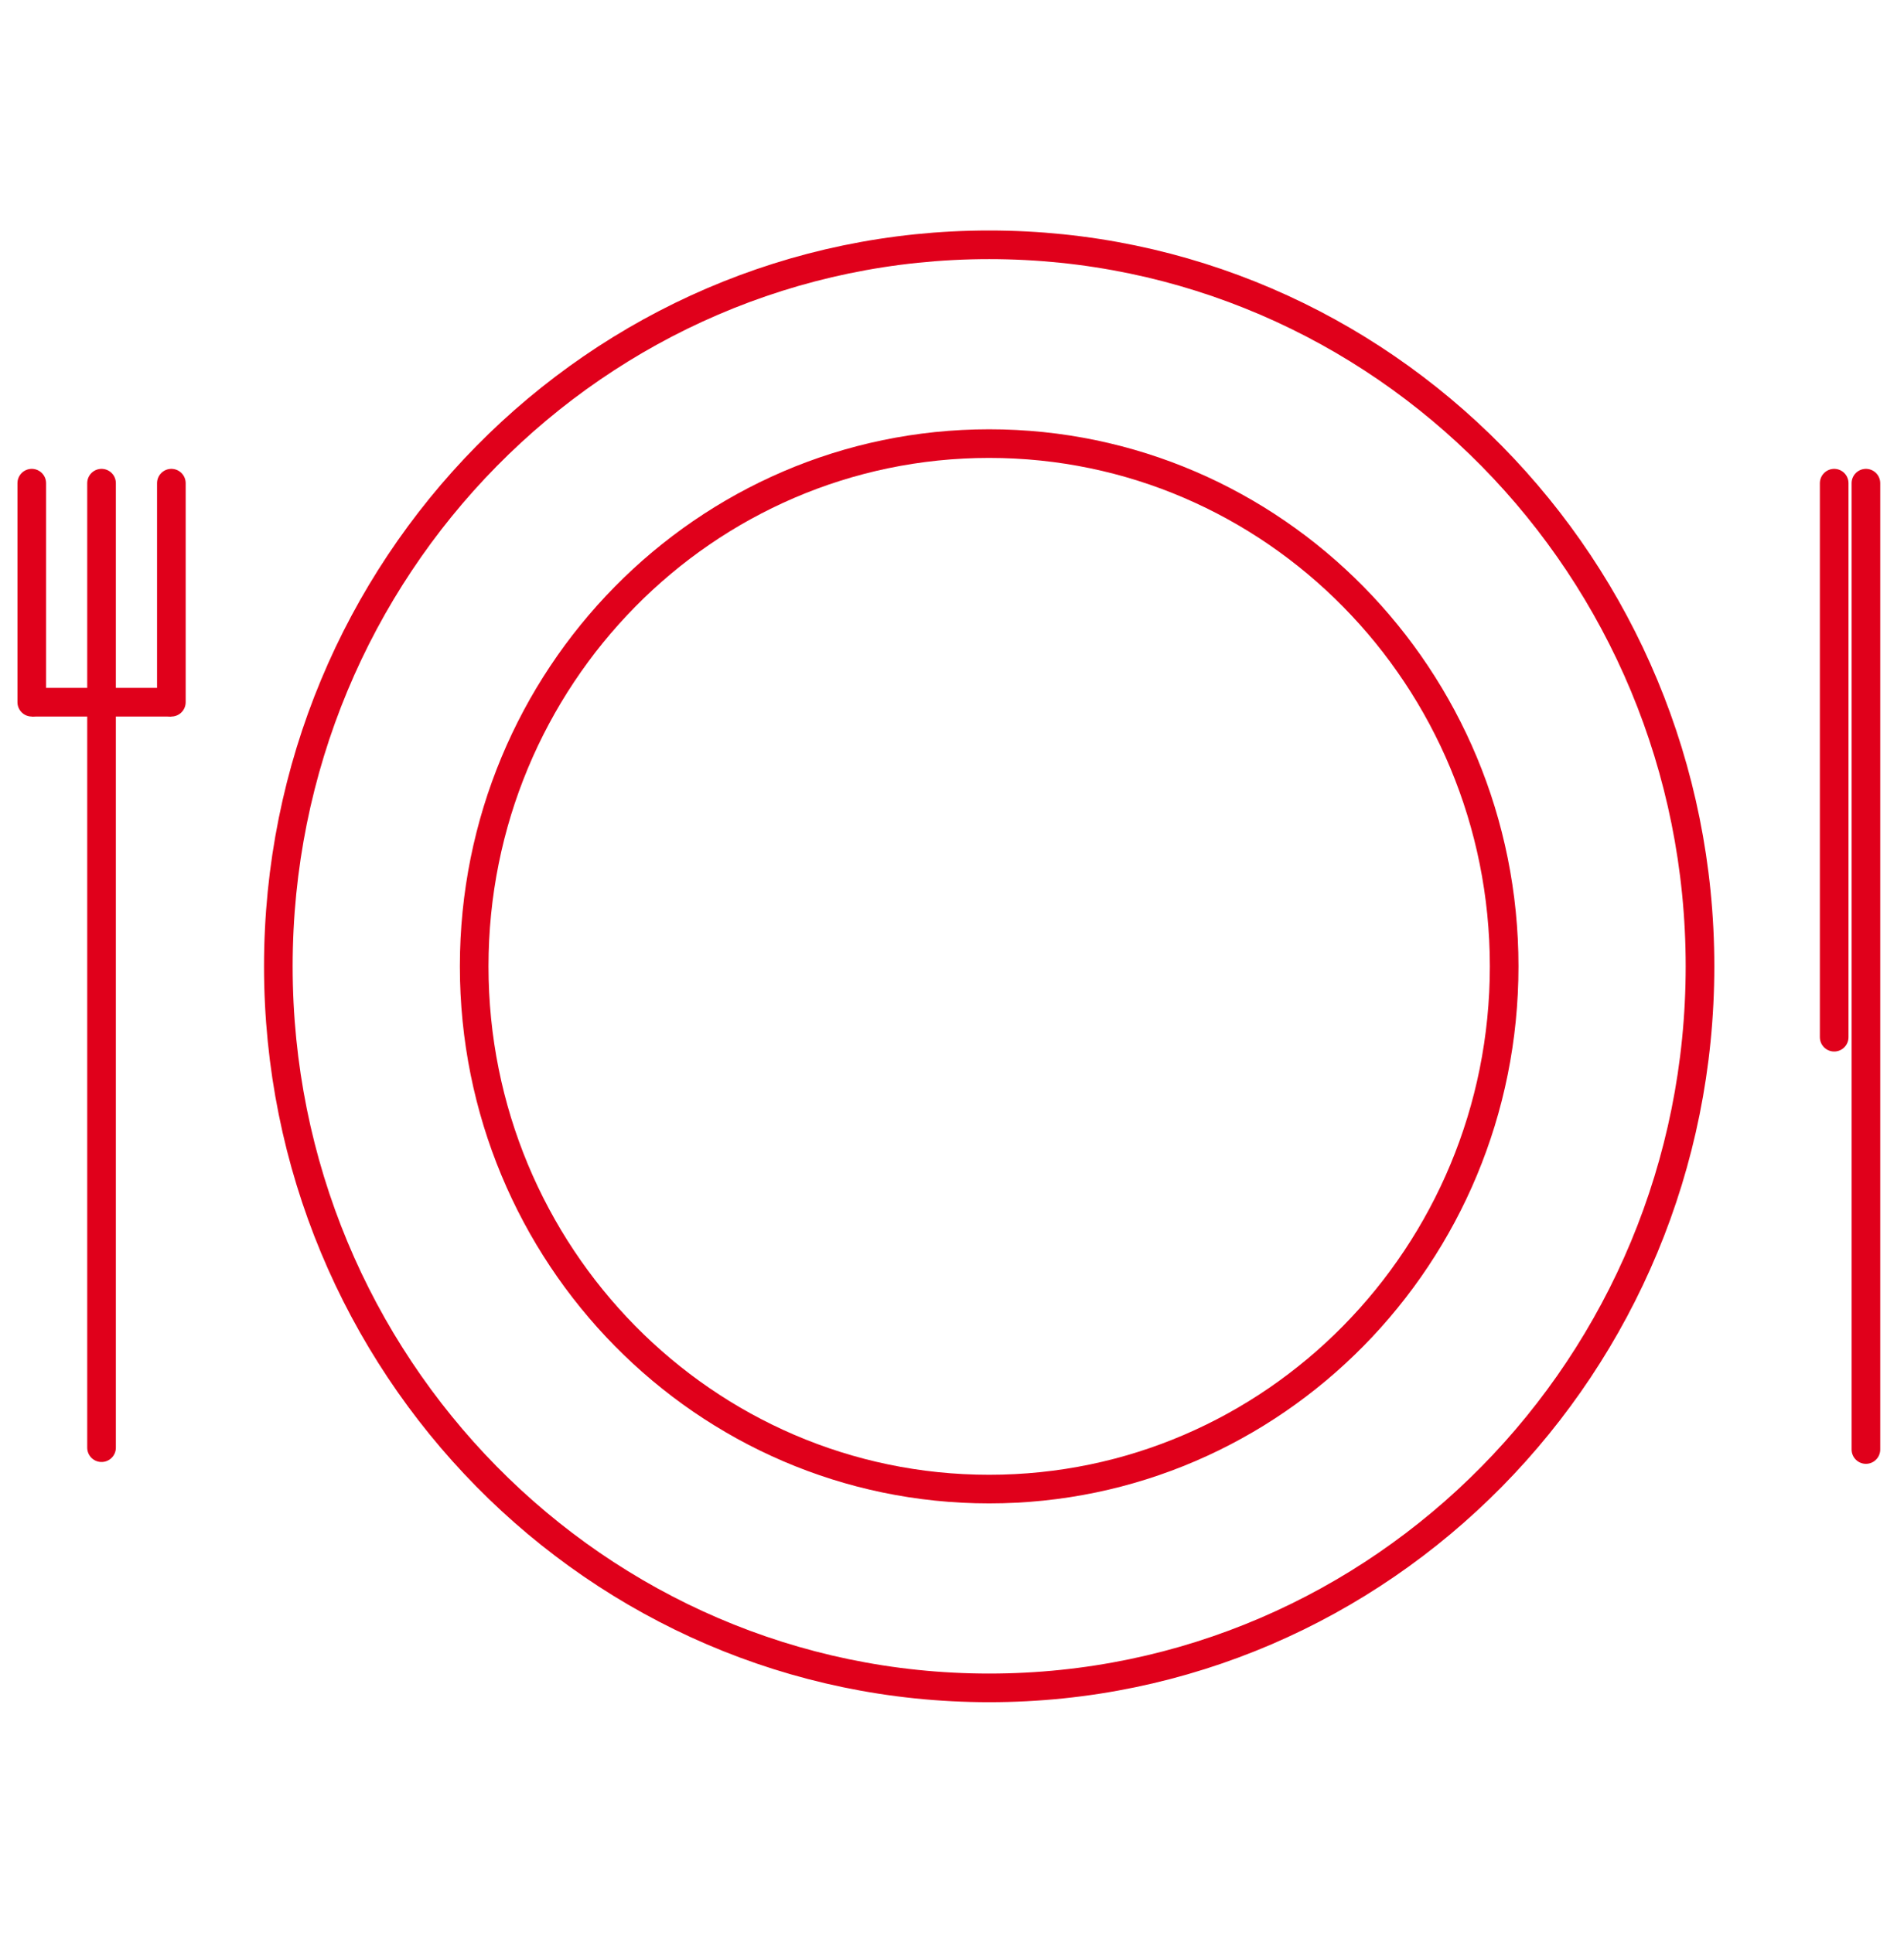
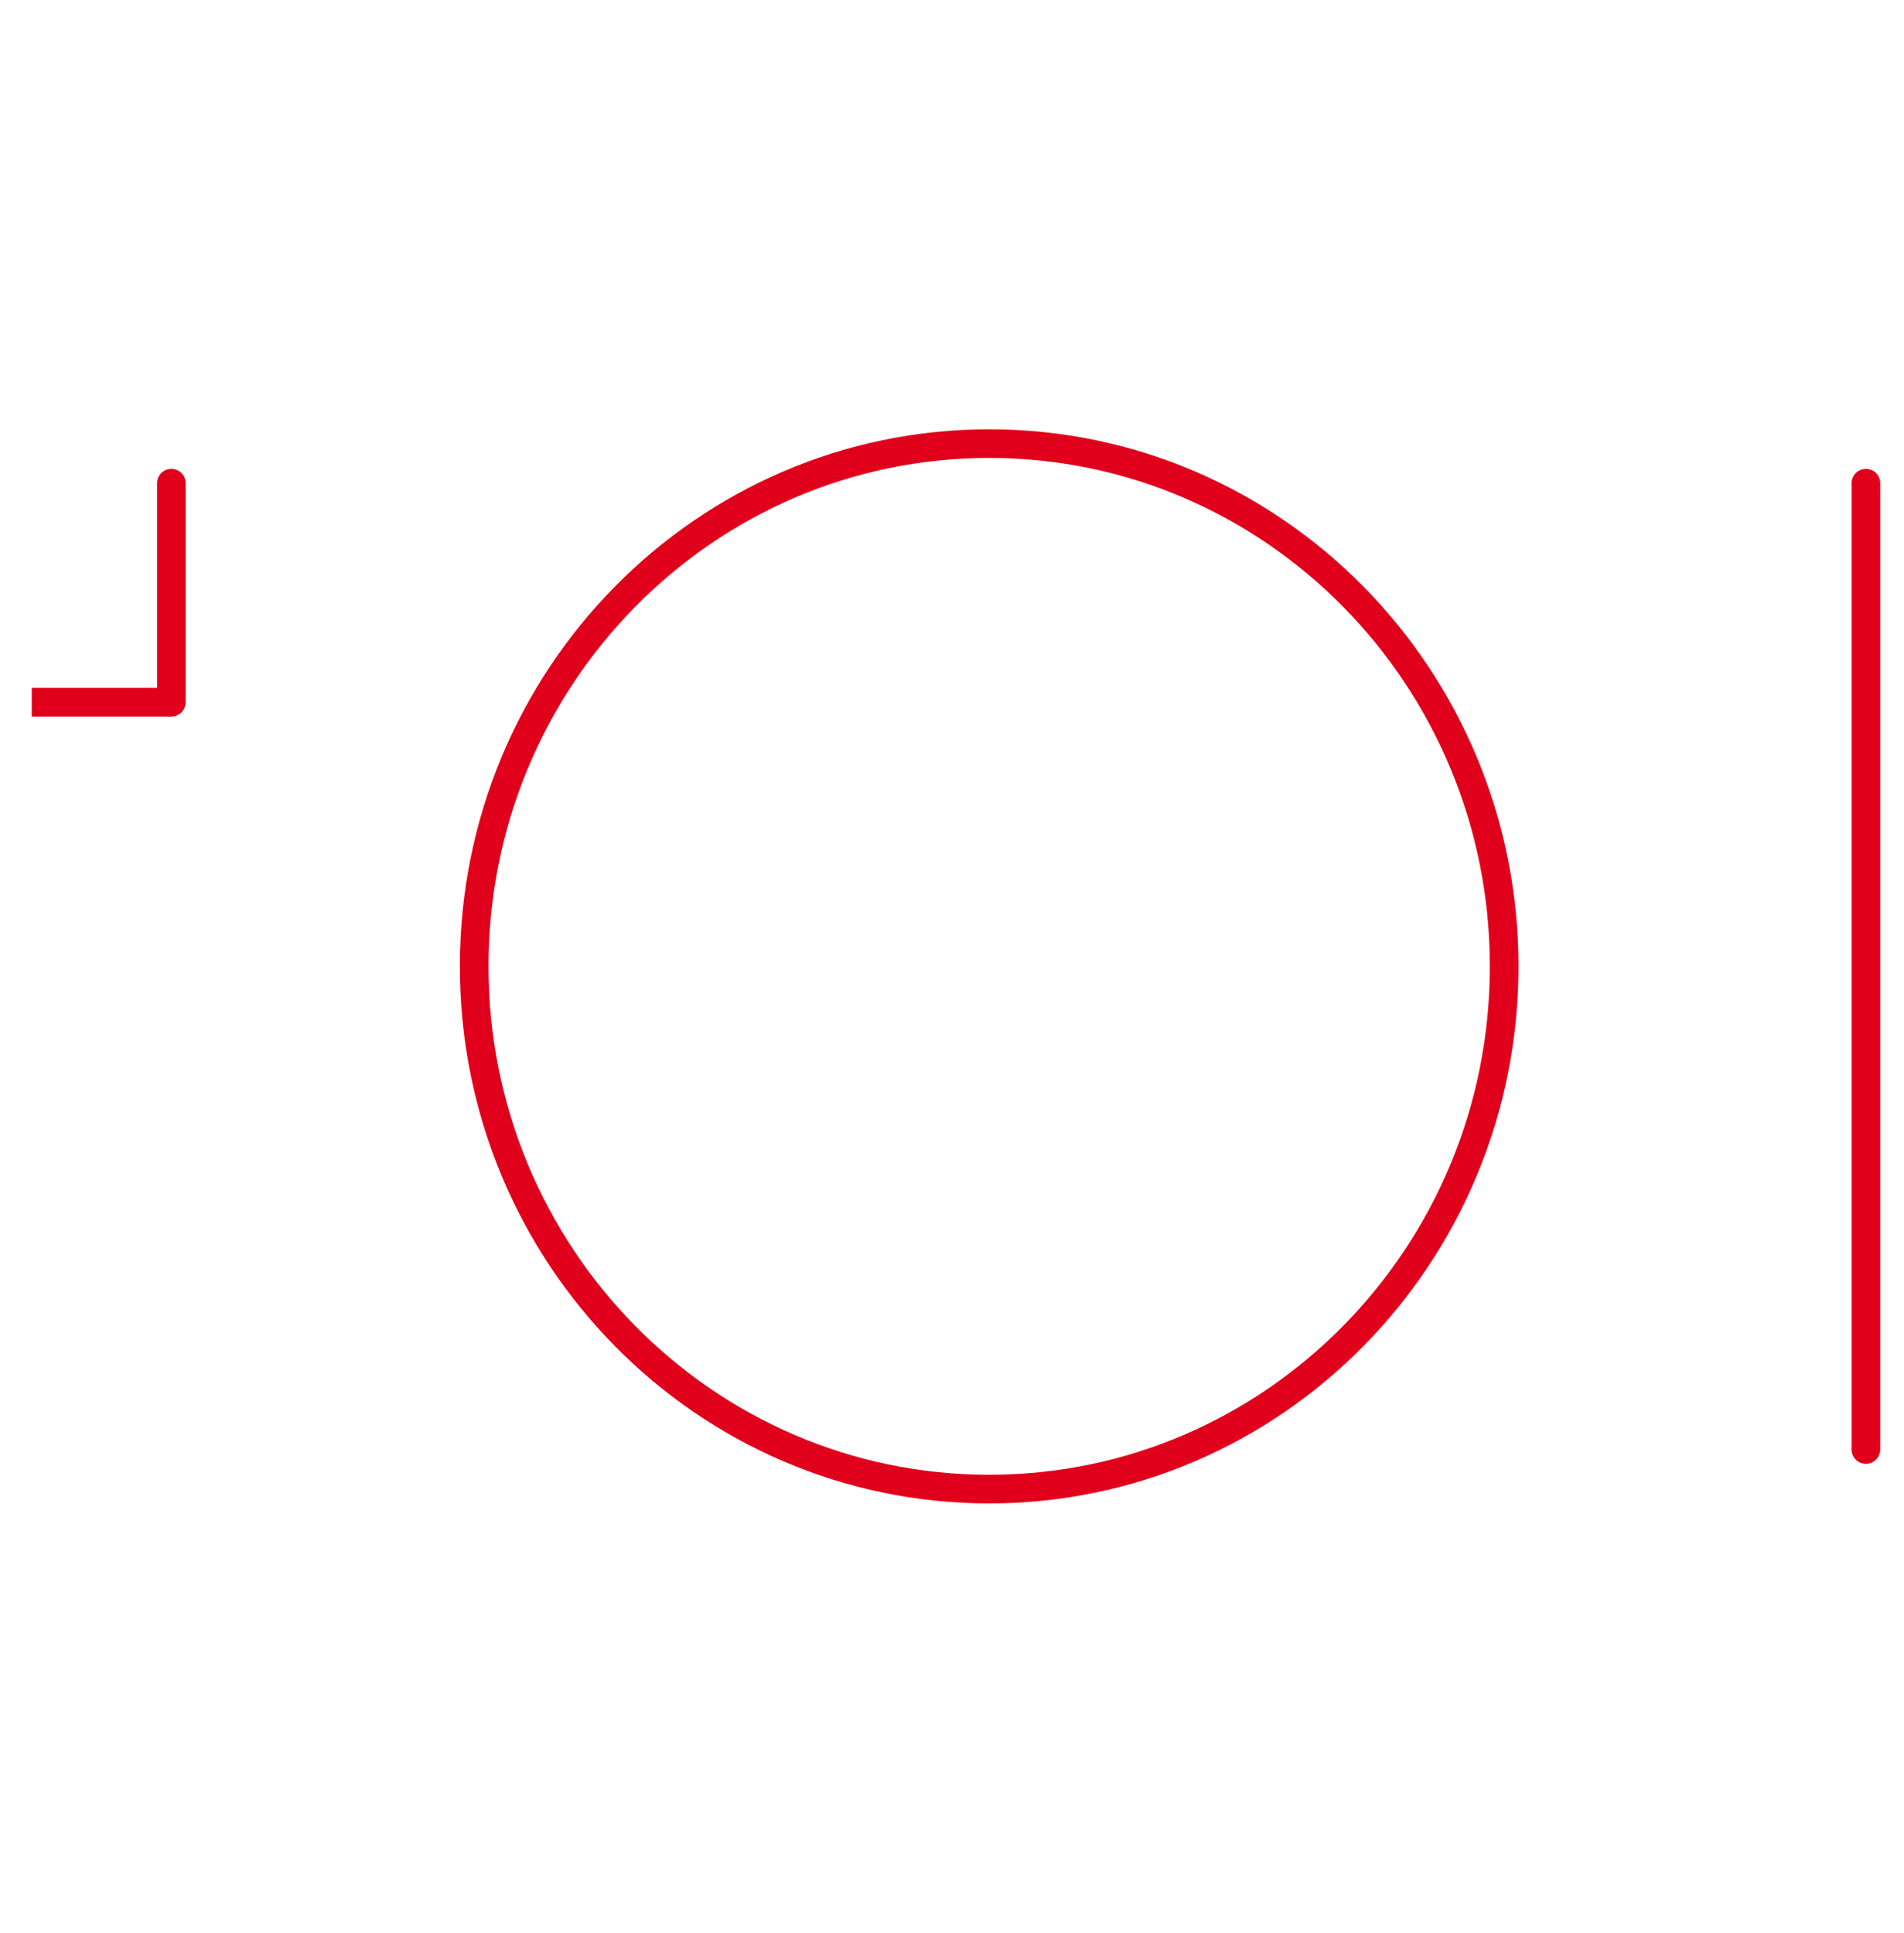
<svg xmlns="http://www.w3.org/2000/svg" width="133" height="135" viewBox="0 0 133 135" fill="none">
-   <path d="M69.097 117.9C96.519 117.9 118.75 95.335 118.75 67.5C118.75 39.665 96.519 17.1 69.097 17.1C41.674 17.1 19.443 39.665 19.443 67.5C19.443 95.335 41.674 117.9 69.097 117.9Z" stroke="#E0001B" stroke-width="2" stroke-miterlimit="10" />
-   <path d="M7.093 33.75V101.122" stroke="#E0001B" stroke-width="2" stroke-miterlimit="10" stroke-linecap="round" />
  <path d="M130.34 33.75V101.25" stroke="#E0001B" stroke-width="2" stroke-miterlimit="10" stroke-linecap="round" />
  <path d="M2.217 49.05H11.97" stroke="#E0001B" stroke-width="2" stroke-miterlimit="10" />
  <path d="M11.97 33.75V49.05" stroke="#E0001B" stroke-width="2" stroke-miterlimit="10" stroke-linecap="round" />
-   <path d="M2.219 33.75V49.05" stroke="#E0001B" stroke-width="2" stroke-miterlimit="10" stroke-linecap="round" />
-   <path d="M128.123 33.75V72.45" stroke="#E0001B" stroke-width="2" stroke-miterlimit="10" stroke-linecap="round" />
  <path d="M69.097 104.014C88.964 104.014 105.07 87.666 105.07 67.5C105.07 47.334 88.964 30.986 69.097 30.986C49.229 30.986 33.123 47.334 33.123 67.5C33.123 87.666 49.229 104.014 69.097 104.014Z" stroke="#E0001B" stroke-width="2" stroke-miterlimit="10" />
</svg>